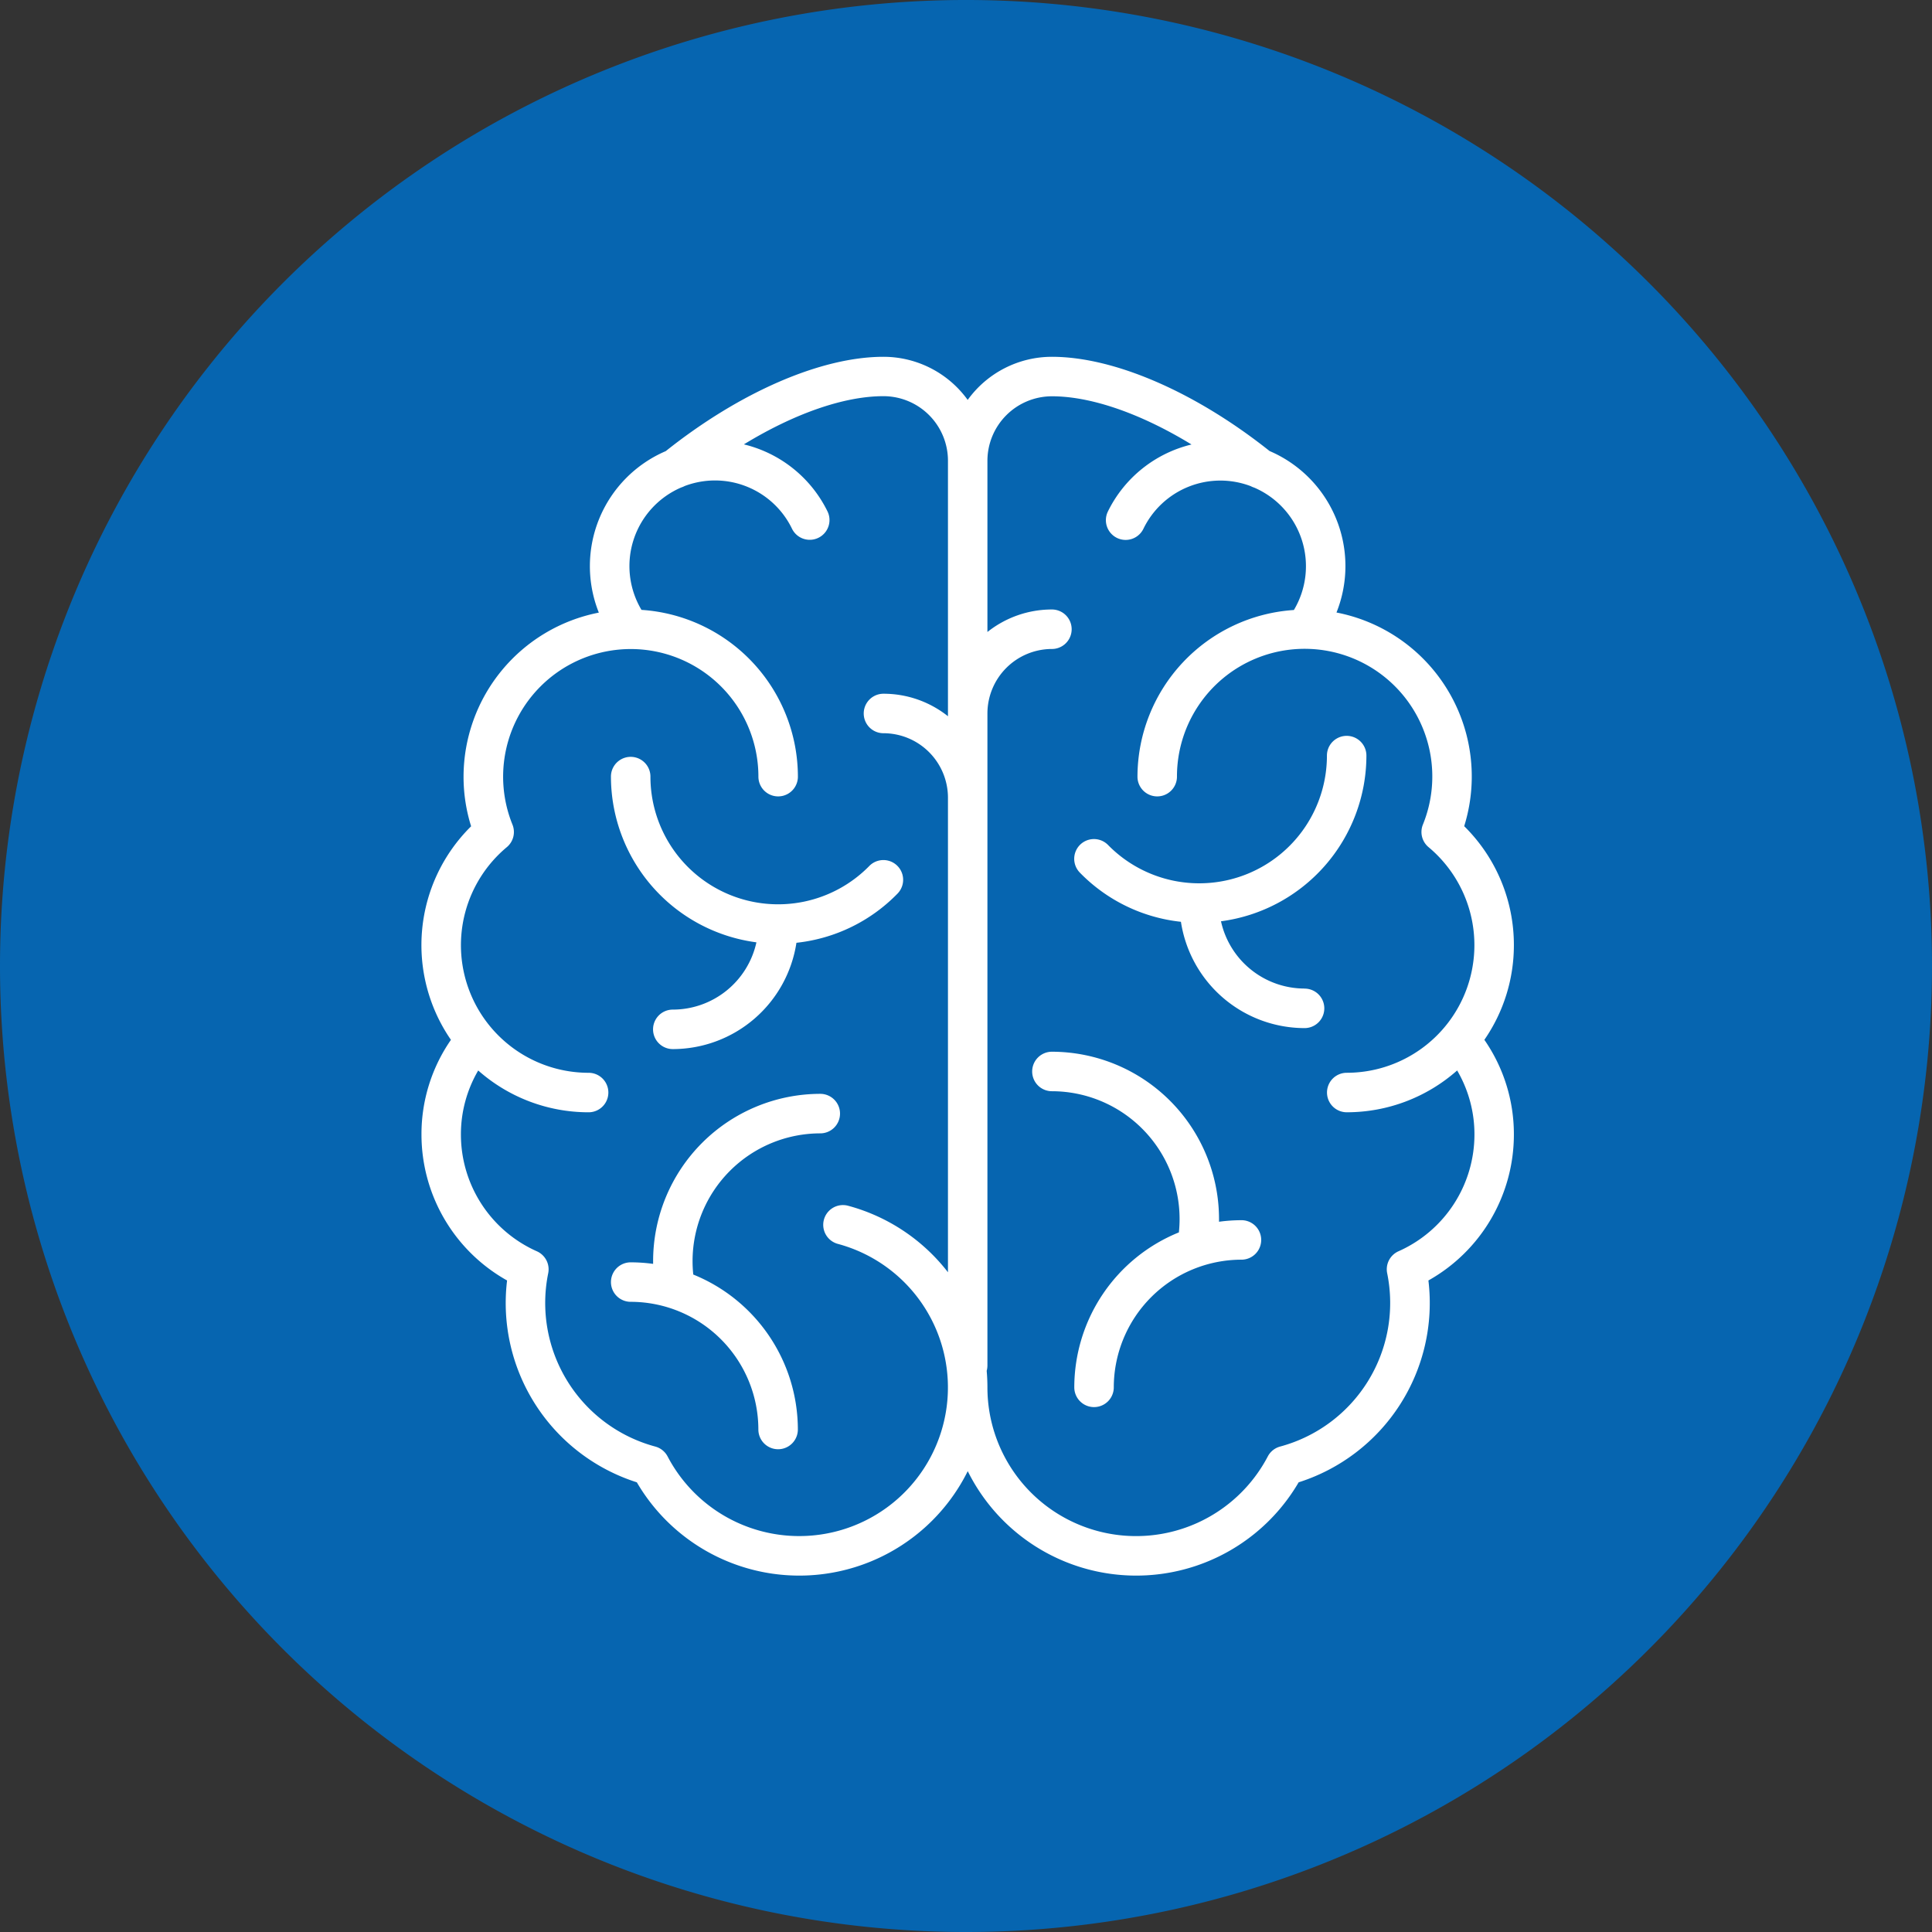
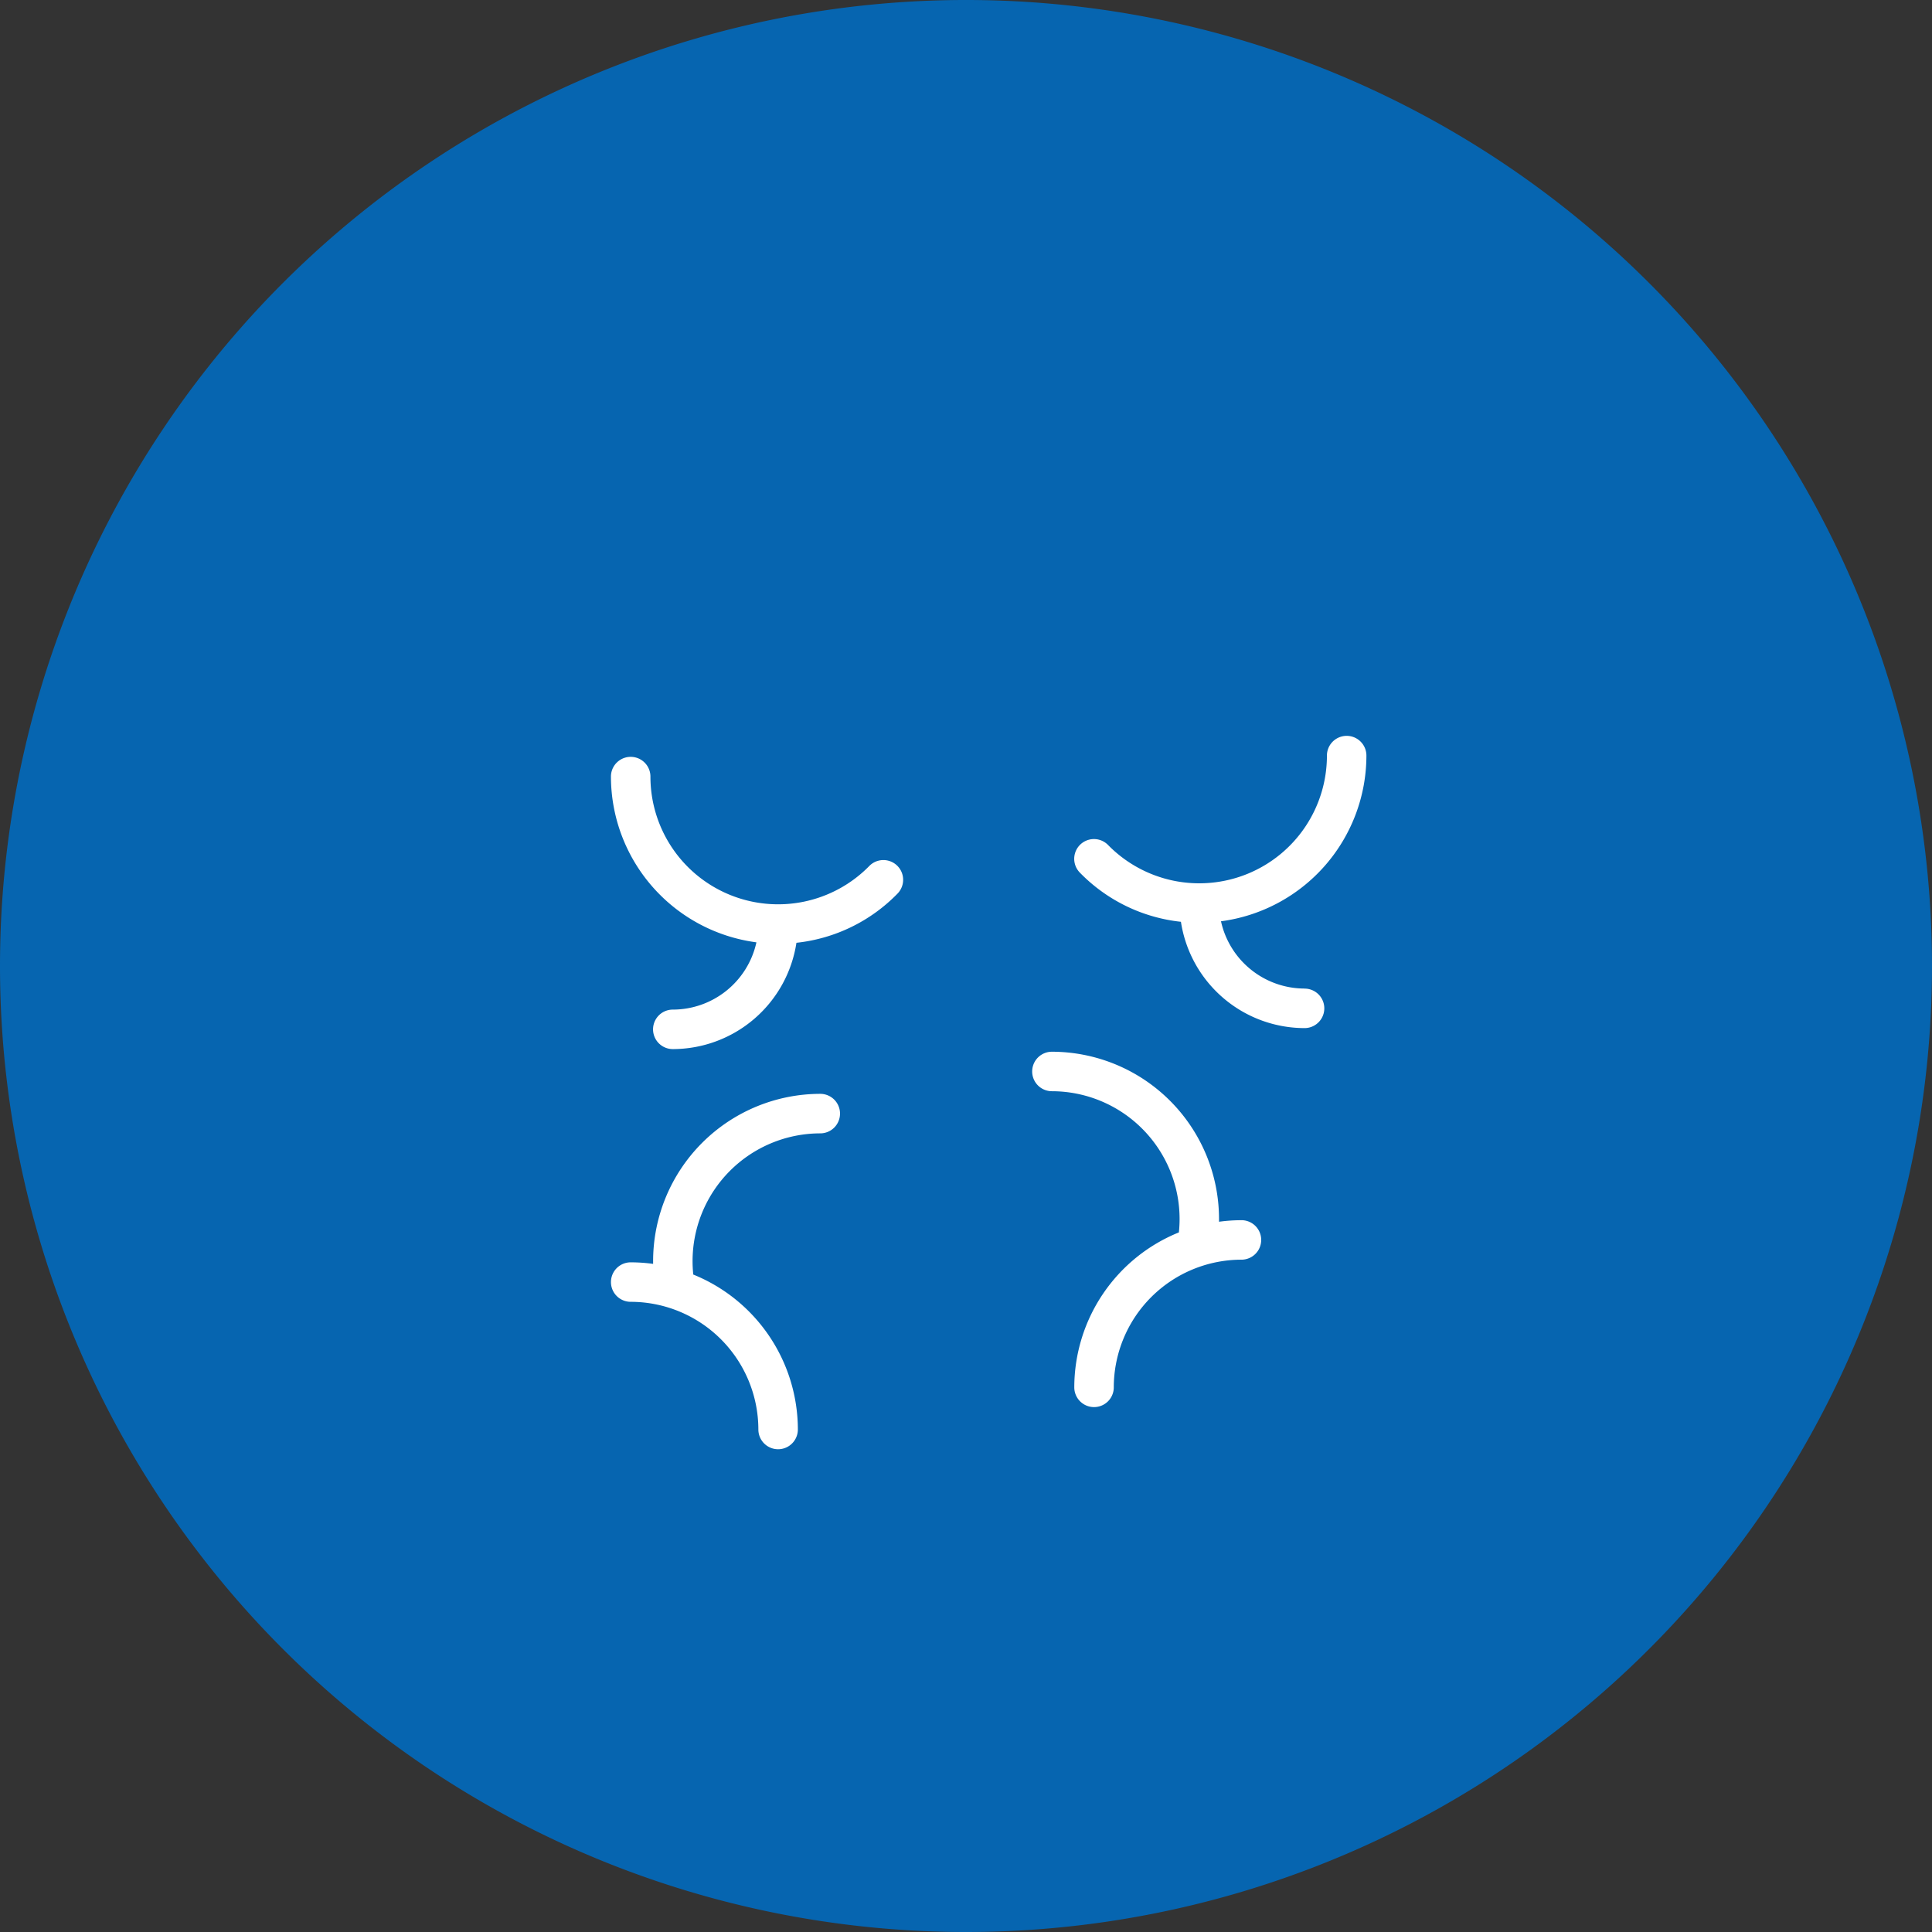
<svg xmlns="http://www.w3.org/2000/svg" width="134" height="134" viewBox="0 0 134 134">
  <rect x="0" y="0" width="134" height="134" fill="#333333" stroke="none" />
  <defs>
    <clipPath id="clip-path">
      <rect id="Rectangle_78" data-name="Rectangle 78" width="134" height="134" fill="none" />
    </clipPath>
  </defs>
  <g id="Group_117" data-name="Group 117" transform="translate(-963 -3169)">
    <g id="Group_97" data-name="Group 97" transform="translate(963 3169)">
      <g id="Group_93" data-name="Group 93" transform="translate(0 0)" clip-path="url(#clip-path)">
        <path id="Path_53" data-name="Path 53" d="M67,134A67,67,0,1,0,0,67a67,67,0,0,0,67,67" transform="translate(0 0)" fill="#0665b0" />
      </g>
    </g>
    <g id="brain" transform="translate(968.233 3193.747)">
      <path id="Path_101" data-name="Path 101" d="M106.086,164.861a5.943,5.943,0,0,1-5.8,4.665,1.369,1.369,0,0,0,0,2.739,8.686,8.686,0,0,0,8.575-7.373,11.491,11.491,0,0,0,7.01-3.41,1.369,1.369,0,0,0-1.956-1.917,8.855,8.855,0,0,1-15.18-6.2,1.369,1.369,0,0,0-2.739,0A11.608,11.608,0,0,0,106.086,164.861Z" transform="translate(-58.855 -124.249)" fill="#fff" />
      <path id="Path_102" data-name="Path 102" d="M111.884,281.369A1.369,1.369,0,0,0,110.514,280a11.606,11.606,0,0,0-11.593,11.593c0,.066,0,.132,0,.2a11.63,11.63,0,0,0-1.555-.107,1.369,1.369,0,0,0,0,2.739,8.865,8.865,0,0,1,8.855,8.855,1.369,1.369,0,1,0,2.739,0,11.61,11.61,0,0,0-7.254-10.747,9.008,9.008,0,0,1-.049-.937,8.865,8.865,0,0,1,8.855-8.855A1.369,1.369,0,0,0,111.884,281.369Z" transform="translate(-58.855 -228.88)" fill="#fff" />
-       <path id="Path_103" data-name="Path 103" d="M99.767,40.8a11.561,11.561,0,0,0-3.446-8.244,11.583,11.583,0,0,0-8.858-14.82,8.679,8.679,0,0,0-4.64-11.2C77.676,2.443,72.046,0,67.726,0a7.205,7.205,0,0,0-5.842,2.991A7.205,7.205,0,0,0,56.041,0c-4.32,0-9.95,2.443-15.1,6.543a8.679,8.679,0,0,0-4.64,11.2,11.611,11.611,0,0,0-9.383,11.38,11.5,11.5,0,0,0,.525,3.44,11.574,11.574,0,0,0-1.4,14.812A11.473,11.473,0,0,0,24,53.95a11.605,11.605,0,0,0,5.937,10.114,13.047,13.047,0,0,0,9,14,13.045,13.045,0,0,0,22.951-.774,13.045,13.045,0,0,0,22.951.774,13.047,13.047,0,0,0,9-14A11.605,11.605,0,0,0,99.767,53.95a11.473,11.473,0,0,0-2.047-6.577A11.525,11.525,0,0,0,99.767,40.8ZM50.2,81.792a10.3,10.3,0,0,1-9.13-5.524,1.369,1.369,0,0,0-.856-.685,10.312,10.312,0,0,1-7.424-12.02A1.37,1.37,0,0,0,32,62.039a8.865,8.865,0,0,1-5.265-8.089,8.767,8.767,0,0,1,1.2-4.451,11.543,11.543,0,0,0,7.657,2.9,1.369,1.369,0,1,0,0-2.739,8.852,8.852,0,0,1-5.673-15.65,1.369,1.369,0,0,0,.391-1.565A8.853,8.853,0,1,1,47.369,29.12a1.369,1.369,0,1,0,2.739,0A11.607,11.607,0,0,0,39.259,17.553a5.935,5.935,0,0,1,2.757-8.49,1.353,1.353,0,0,0,.239-.1,5.932,5.932,0,0,1,7.443,2.96,1.369,1.369,0,0,0,2.463-1.2,8.737,8.737,0,0,0-5.8-4.649c3.495-2.132,6.935-3.343,9.682-3.343a4.478,4.478,0,0,1,4.473,4.473V24.93a7.175,7.175,0,0,0-4.473-1.561,1.369,1.369,0,0,0,0,2.739,4.478,4.478,0,0,1,4.473,4.473V63.495a13.035,13.035,0,0,0-6.926-4.613,1.369,1.369,0,0,0-.711,2.645A10.309,10.309,0,0,1,50.2,81.792ZM91.764,62.039a1.369,1.369,0,0,0-.785,1.524,10.312,10.312,0,0,1-7.424,12.02,1.369,1.369,0,0,0-.856.685,10.312,10.312,0,0,1-19.446-4.792c0-.385-.018-.767-.051-1.145a1.37,1.37,0,0,0,.051-.367V24.738a4.478,4.478,0,0,1,4.473-4.473,1.369,1.369,0,1,0,0-2.739,7.174,7.174,0,0,0-4.473,1.561V7.212a4.478,4.478,0,0,1,4.473-4.473c2.747,0,6.188,1.211,9.682,3.343a8.737,8.737,0,0,0-5.8,4.649,1.369,1.369,0,0,0,2.463,1.2,5.932,5.932,0,0,1,7.443-2.96,1.352,1.352,0,0,0,.238.1,5.935,5.935,0,0,1,2.757,8.491A11.607,11.607,0,0,0,73.66,29.12a1.369,1.369,0,0,0,2.739,0,8.855,8.855,0,1,1,17.058,3.324,1.369,1.369,0,0,0,.391,1.565,8.853,8.853,0,0,1-5.673,15.65,1.369,1.369,0,1,0,0,2.739,11.543,11.543,0,0,0,7.657-2.9,8.765,8.765,0,0,1,1.2,4.451A8.865,8.865,0,0,1,91.764,62.039Z" transform="translate(0)" fill="#fff" />
      <path id="Path_104" data-name="Path 104" d="M287.972,161.527a5.943,5.943,0,0,1-5.8-4.665,11.608,11.608,0,0,0,10.086-11.492,1.369,1.369,0,1,0-2.739,0,8.855,8.855,0,0,1-15.18,6.2,1.369,1.369,0,0,0-1.956,1.917,11.491,11.491,0,0,0,7.01,3.41,8.686,8.686,0,0,0,8.575,7.373,1.369,1.369,0,1,0,0-2.739Z" transform="translate(-202.719 -117.71)" fill="#fff" />
      <path id="Path_105" data-name="Path 105" d="M270.514,275.685a11.625,11.625,0,0,0-1.555.107c0-.066,0-.133,0-.2A11.606,11.606,0,0,0,257.369,264a1.369,1.369,0,0,0,0,2.739,8.865,8.865,0,0,1,8.855,8.855,9.012,9.012,0,0,1-.049.937,11.61,11.61,0,0,0-7.254,10.747,1.369,1.369,0,0,0,2.739,0,8.865,8.865,0,0,1,8.855-8.855,1.369,1.369,0,1,0,0-2.739Z" transform="translate(-189.643 -215.801)" fill="#fff" />
    </g>
  </g>
</svg>